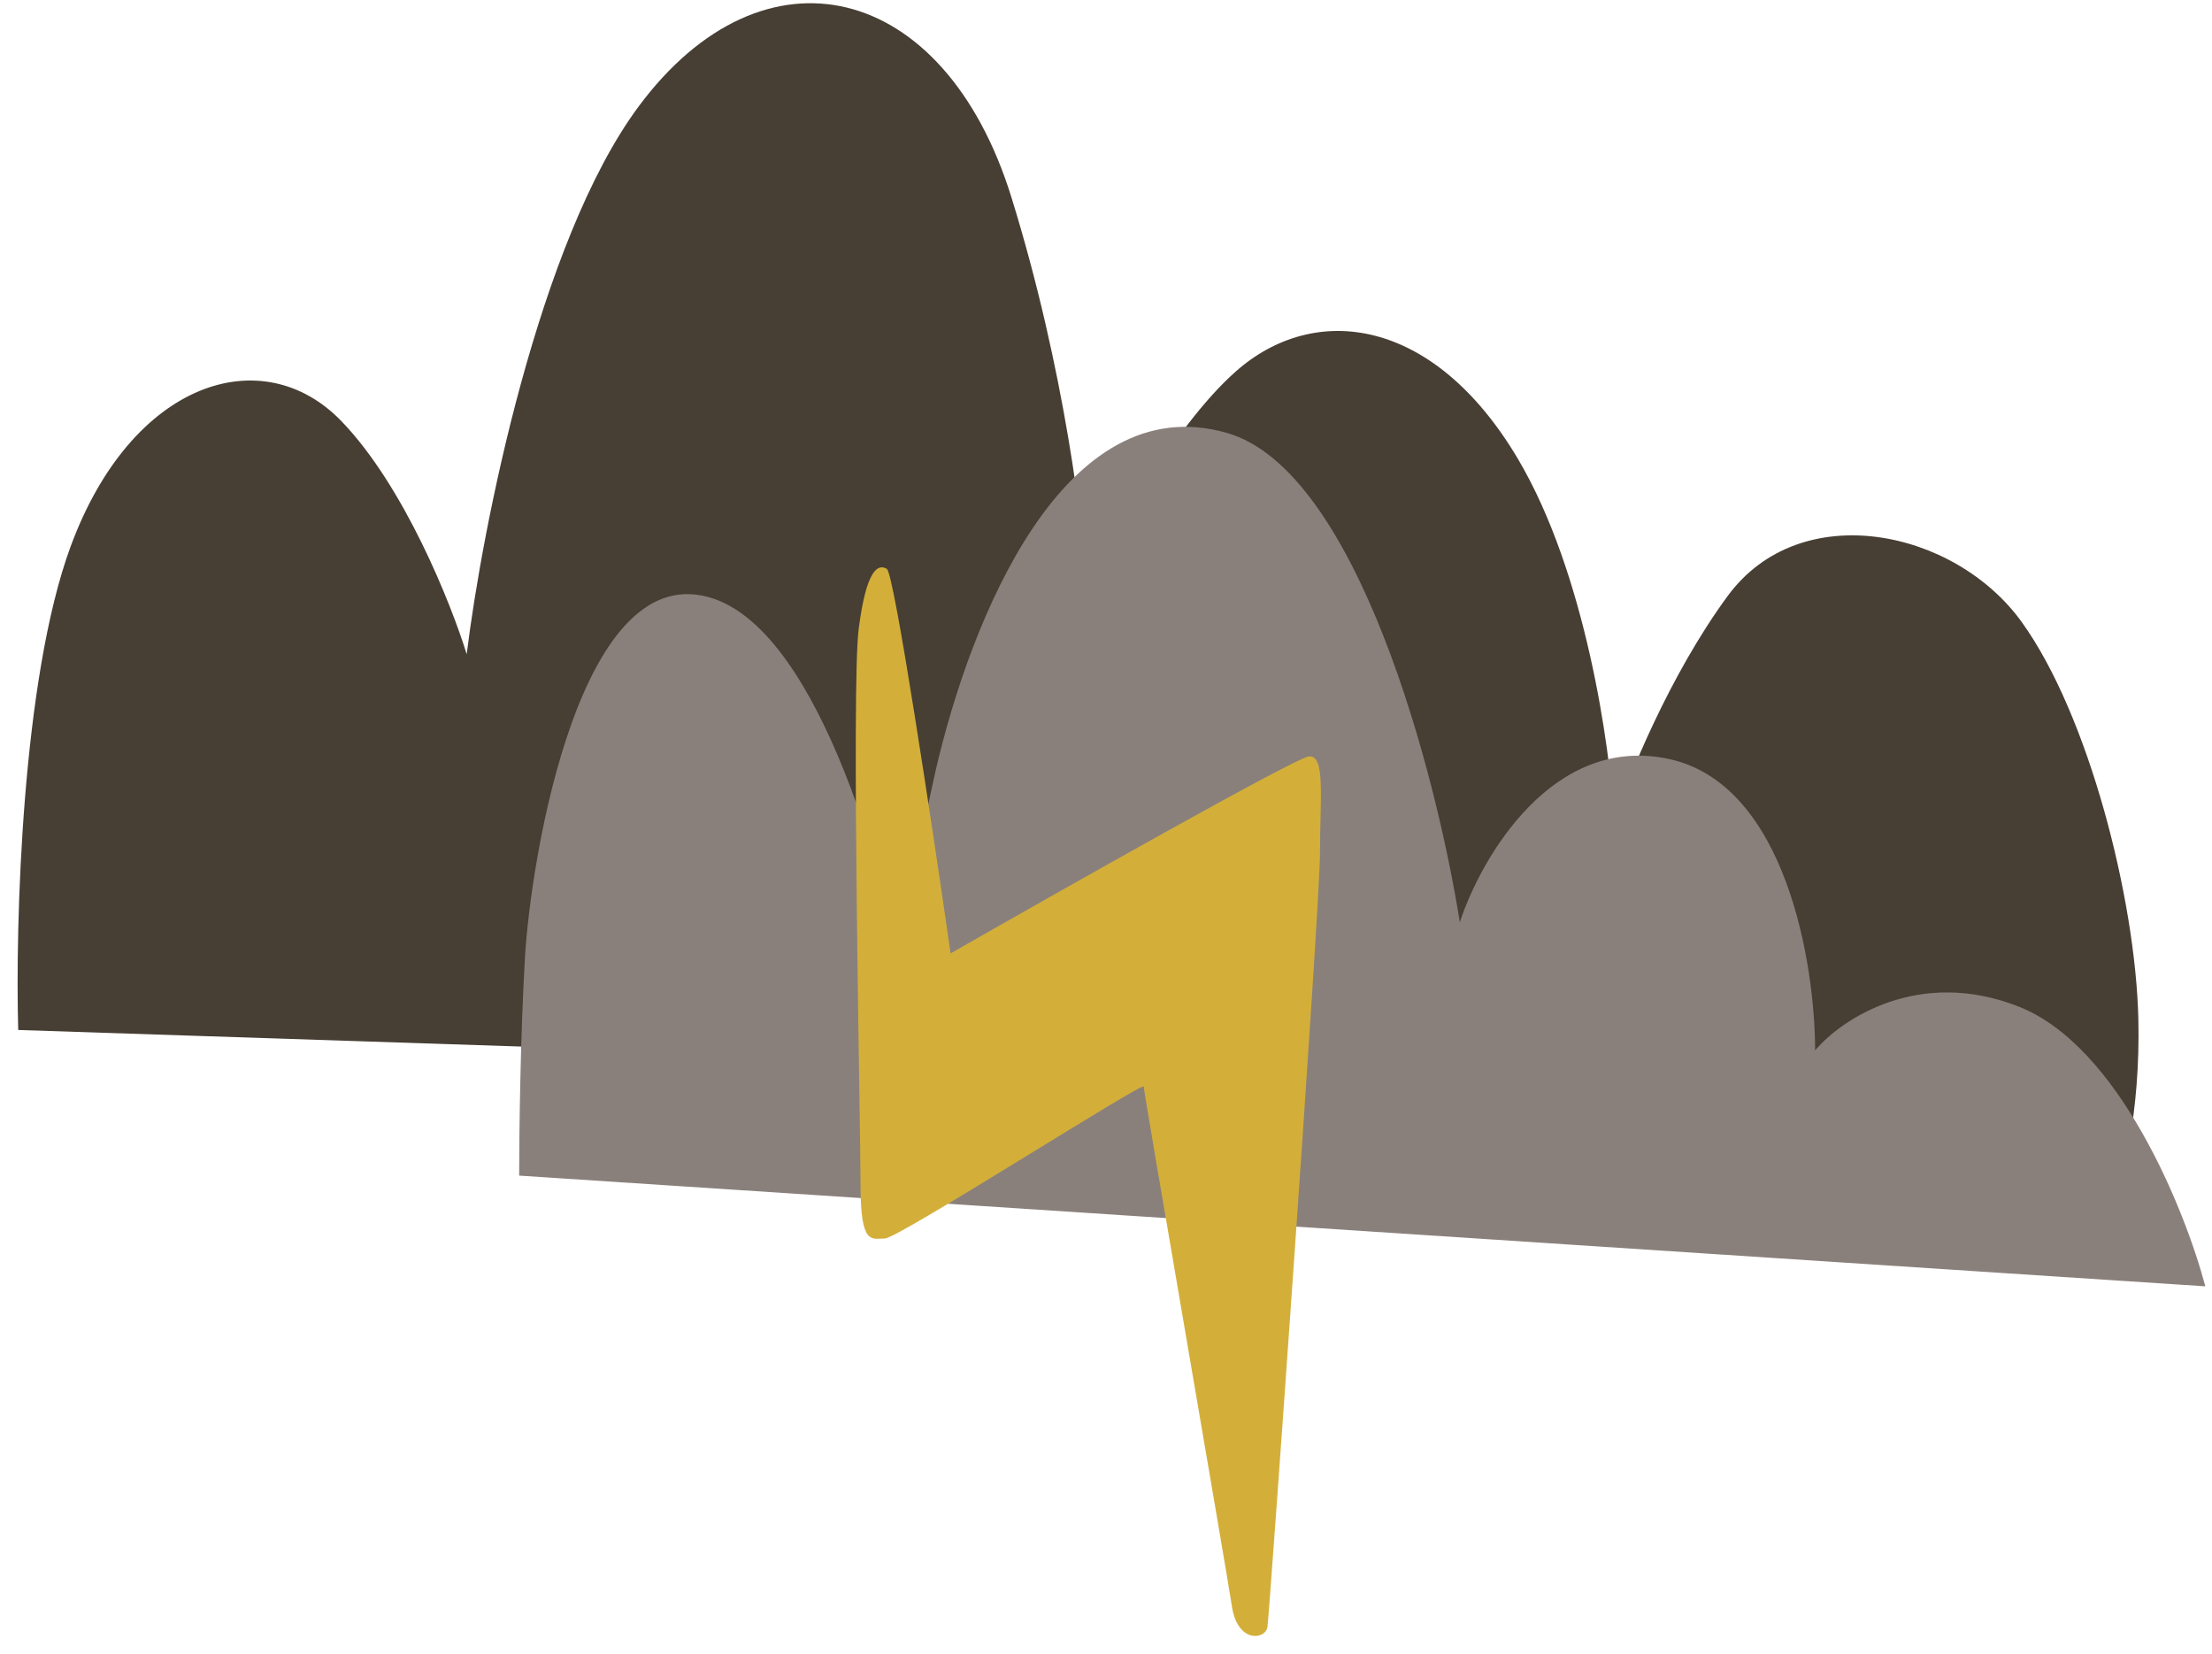
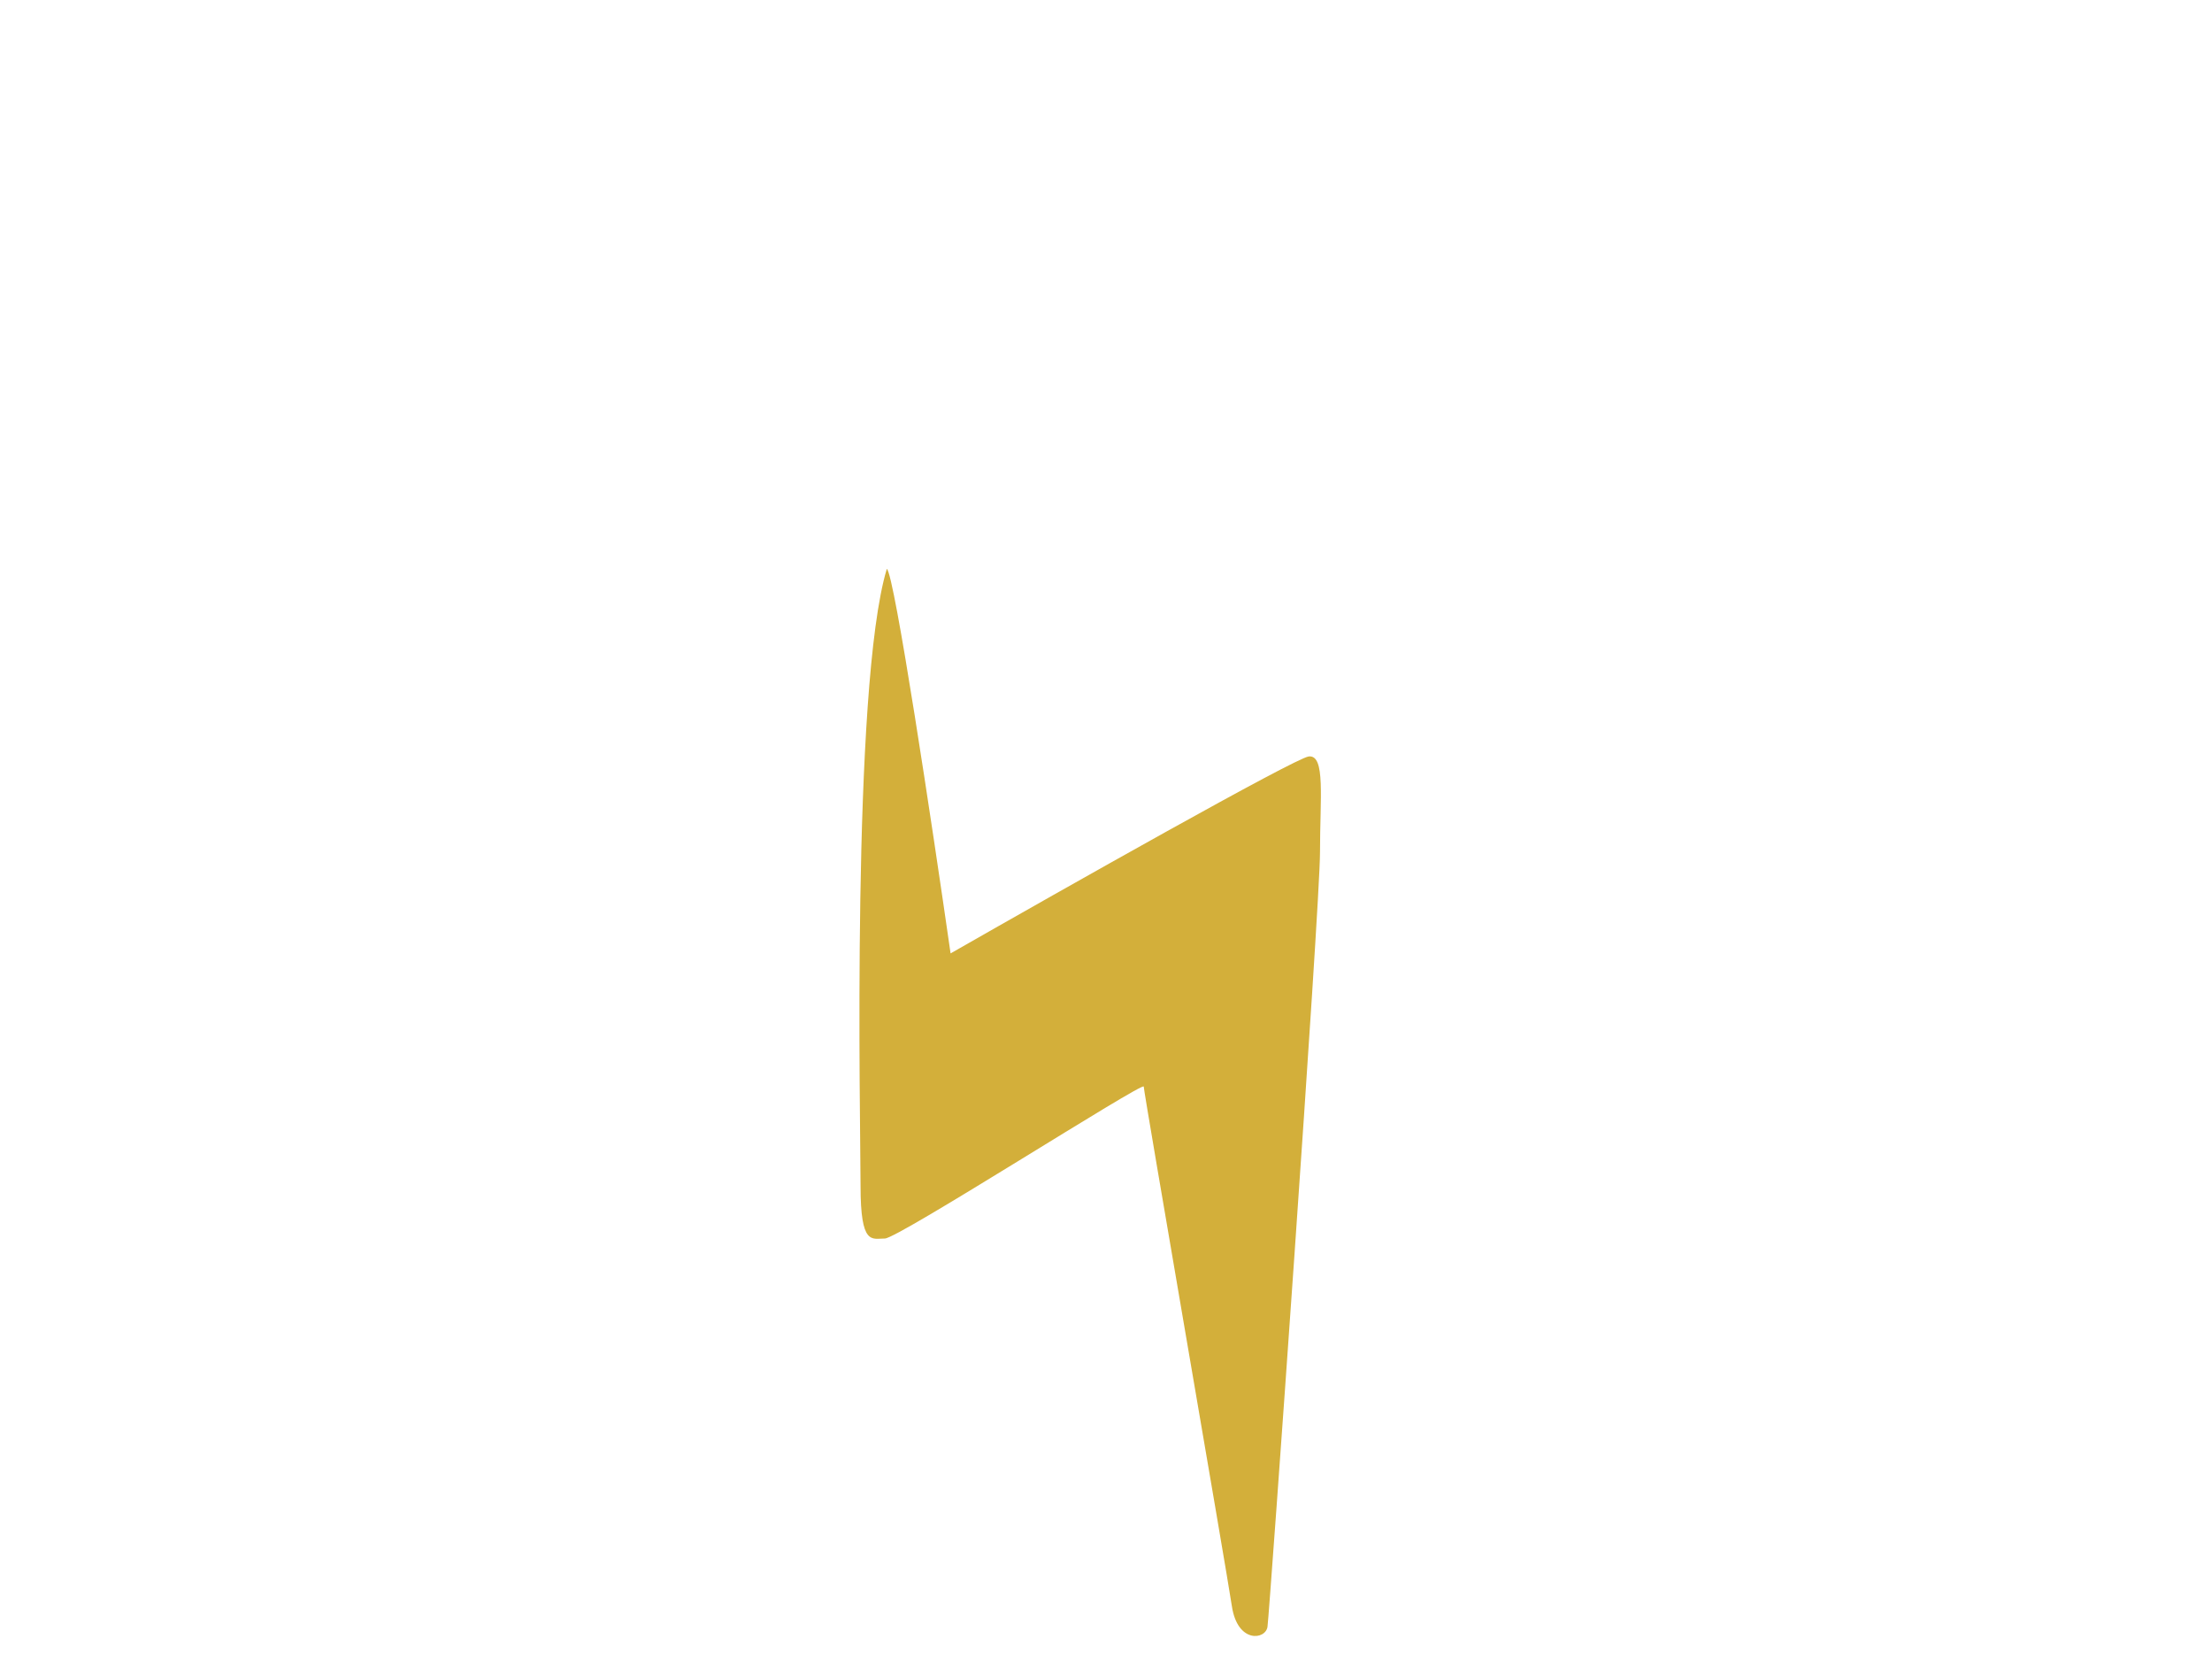
<svg xmlns="http://www.w3.org/2000/svg" width="103" height="77" viewBox="0 0 103 77" fill="none">
-   <path d="M3.289 25.44C1.011 31.624 0.712 43.024 0.848 47.951L25.528 48.765L98.349 56.223C98.801 55.138 99.678 51.856 99.57 47.408C99.434 41.849 97.264 33.305 94.145 28.966C91.026 24.627 83.839 23.135 80.449 27.745C77.737 31.434 75.793 36.244 75.16 38.187C74.98 34.797 73.832 26.688 70.686 21.372C66.753 14.727 61.193 14.049 57.532 17.304C54.602 19.907 51.7 25.259 50.616 27.61C50.48 24.807 49.585 17.195 47.09 9.167C43.971 -0.868 35.563 -2.902 29.732 4.964C25.067 11.256 22.455 24.581 21.731 30.458C21.008 28.107 18.829 22.647 15.9 19.609C12.239 15.812 6.137 17.711 3.289 25.44Z" fill="#473E34" />
-   <path d="M102.69 59.886L24.174 54.732C24.174 52.879 24.228 48.25 24.445 44.562C24.716 39.951 27.021 25.713 33.259 27.882C38.249 29.618 41.395 41.262 42.345 46.867C42.209 45.556 42.263 41.524 43.565 35.883C45.193 28.831 49.532 17.983 57.126 20.153C63.201 21.888 66.89 36.064 67.975 42.935C68.969 39.906 72.314 34.147 77.738 35.341C83.162 36.534 84.519 44.878 84.519 48.901C85.739 47.455 89.346 45.023 94.011 46.867C98.676 48.712 101.741 56.315 102.69 59.886Z" fill="#8A807B" />
-   <path d="M60.941 35.217C60.313 35.286 49.56 41.358 44.263 44.386C43.418 38.506 41.643 26.694 41.294 26.484C40.857 26.222 40.333 26.572 39.984 29.279C39.634 31.985 40.071 52.419 40.071 55.214C40.071 58.008 40.595 57.659 41.206 57.659C41.818 57.659 53.257 50.324 53.257 50.586C53.257 50.847 57.099 73.028 57.361 74.774C57.623 76.521 58.933 76.346 59.02 75.735C59.108 75.123 61.465 42.202 61.465 39.67C61.465 37.138 61.727 35.129 60.941 35.217Z" fill="#D3AF3A" />
+   <path d="M60.941 35.217C60.313 35.286 49.56 41.358 44.263 44.386C43.418 38.506 41.643 26.694 41.294 26.484C39.634 31.985 40.071 52.419 40.071 55.214C40.071 58.008 40.595 57.659 41.206 57.659C41.818 57.659 53.257 50.324 53.257 50.586C53.257 50.847 57.099 73.028 57.361 74.774C57.623 76.521 58.933 76.346 59.02 75.735C59.108 75.123 61.465 42.202 61.465 39.67C61.465 37.138 61.727 35.129 60.941 35.217Z" fill="#D3AF3A" />
</svg>